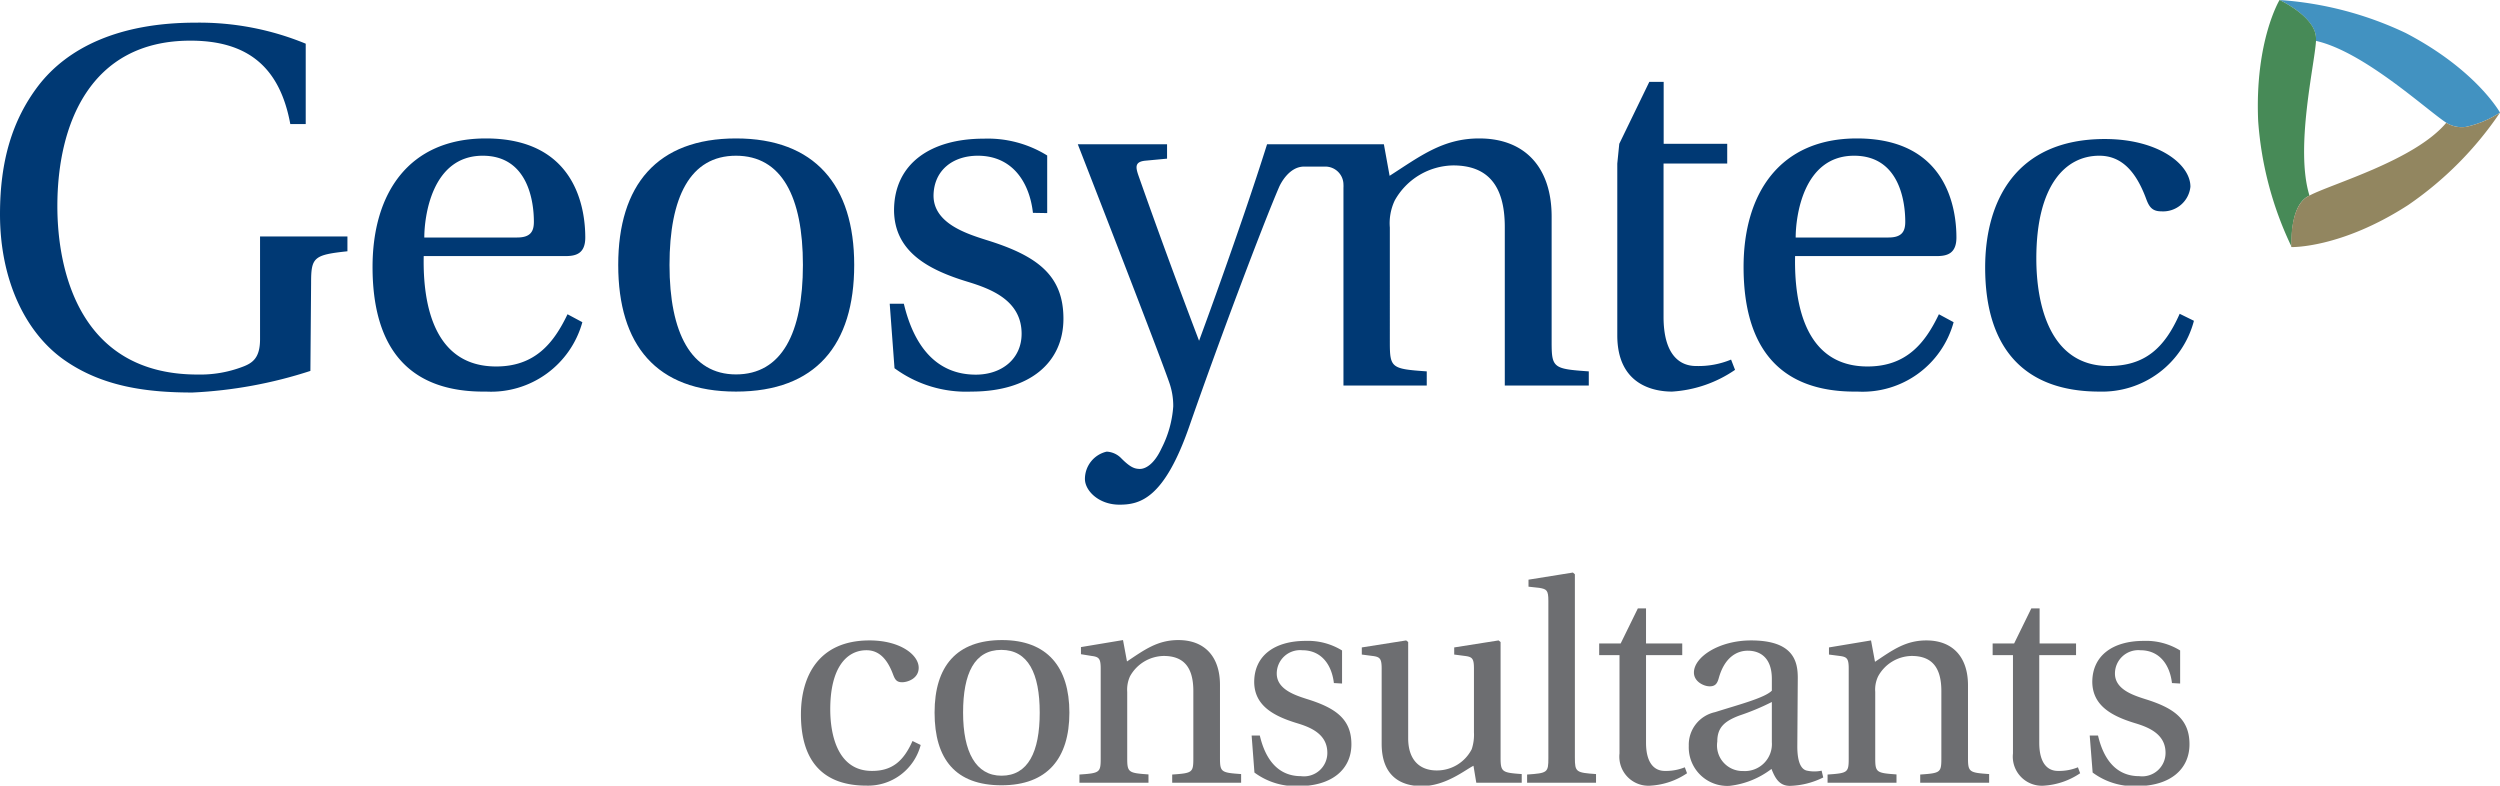
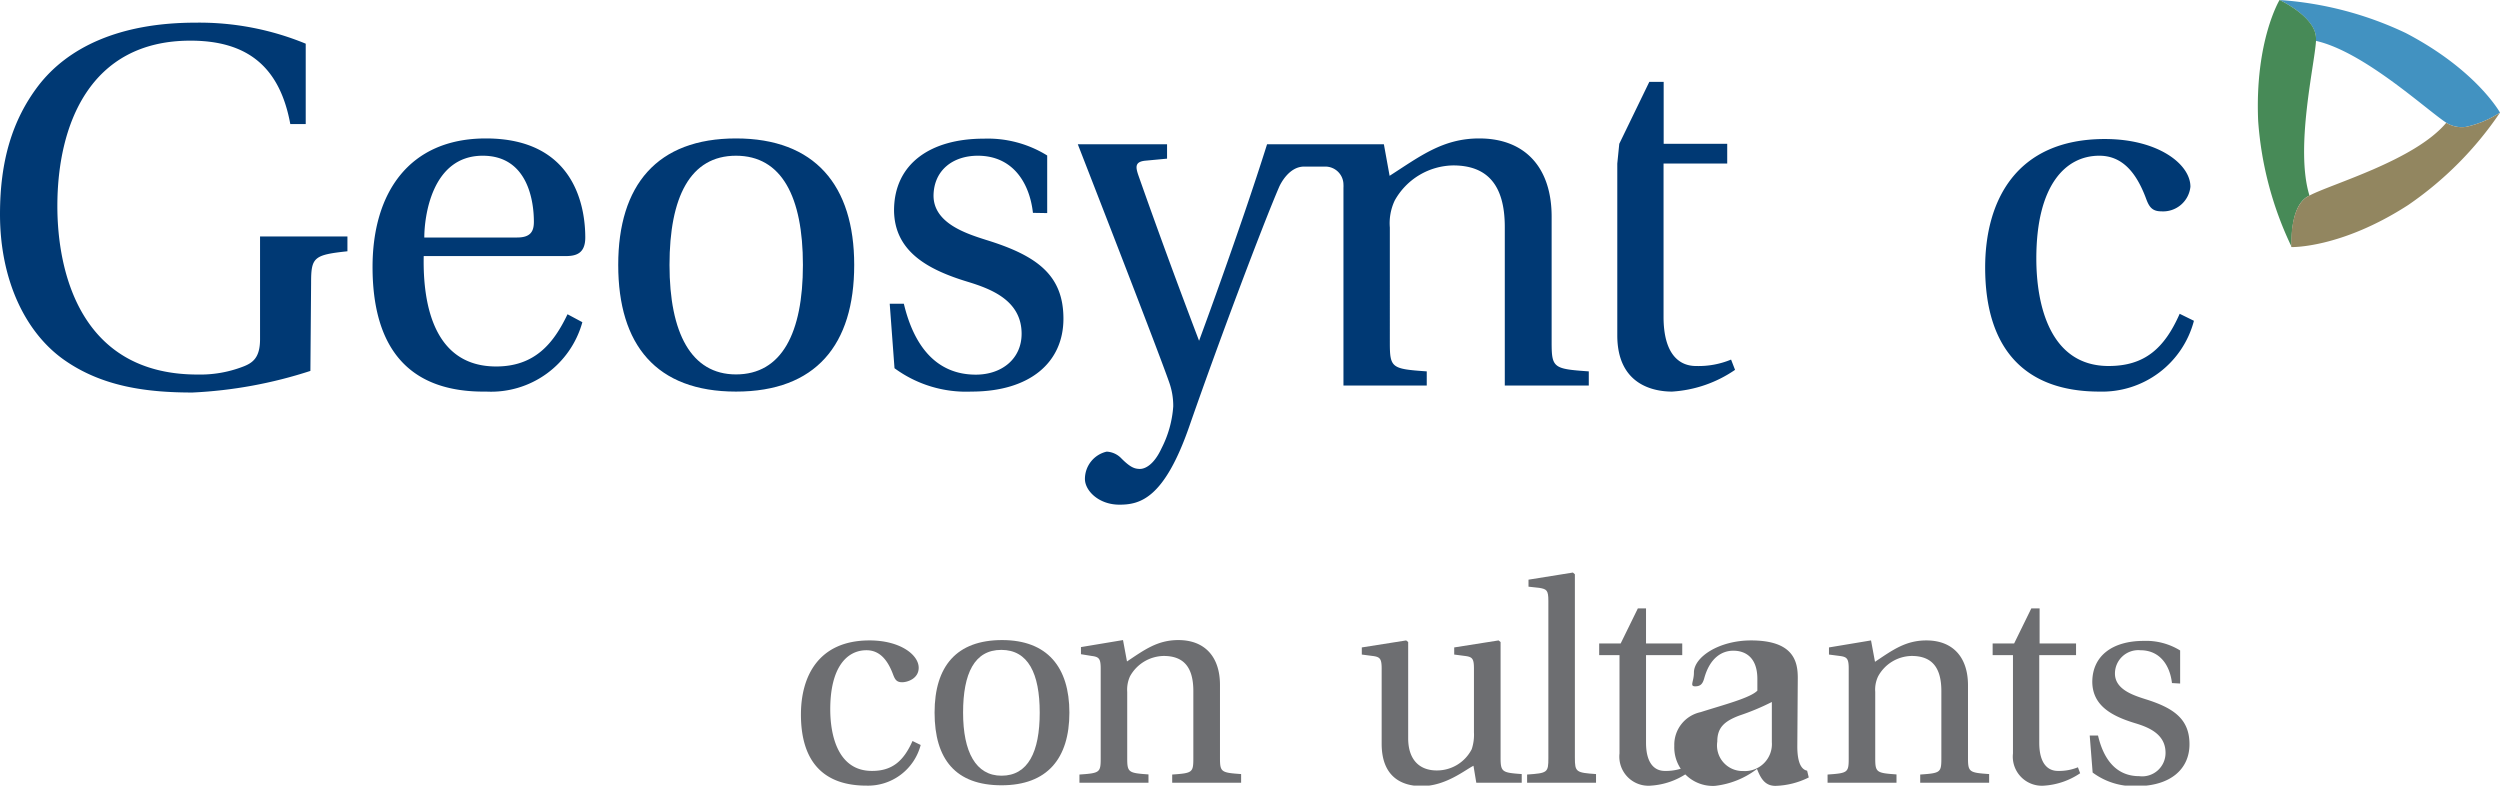
<svg xmlns="http://www.w3.org/2000/svg" id="Layer_1" data-name="Layer 1" viewBox="0 0 214 67.25">
  <defs>
    <style>.cls-1{fill:#003974;}.cls-2{fill:#4292c1;}.cls-3{fill:#478a57;}.cls-4{fill:#928660;}.cls-5{fill:#6d6e71;}</style>
  </defs>
  <title>logo-geosyntec</title>
  <path class="cls-1" d="M36.27,21.92c-.09,4.39,1,9.45,6.2,9.45,3.33,0,4.93-2,6.11-4.47l1.27.68a8.11,8.11,0,0,1-8.23,5.94c-6.87.09-9.73-4-9.73-10.67,0-6.32,3.11-11,9.7-11,7.7,0,8.51,6,8.51,8.48,0,1.39-.81,1.59-1.69,1.59Zm8-1.59c1.18,0,1.43-.56,1.43-1.35,0-1.65-.46-5.65-4.38-5.65-4.39,0-5,5.27-5,7Z" />
  <path class="cls-1" d="M73.12,22.68c0,6.84-3.29,10.84-10.12,10.84s-10.08-4-10.08-10.84S56.25,11.85,63,11.85,73.12,15.86,73.12,22.68ZM63,32.05c3.92,0,5.73-3.55,5.73-9.37S66.92,13.33,63,13.33s-5.69,3.54-5.69,9.35S59.16,32.05,63,32.05Z" />
  <path class="cls-1" d="M88.42,18.22c-.29-2.58-1.73-4.89-4.72-4.89-2.11,0-3.76,1.22-3.79,3.41,0,2.36,2.78,3.25,4.51,3.8,4.34,1.34,6.61,3,6.61,6.74s-2.86,6.24-7.88,6.24a10.35,10.35,0,0,1-6.58-2L76.16,26h1.21c.85,3.58,2.75,6.07,6.16,6.07,2.23,0,3.92-1.36,3.92-3.5,0-2.87-2.65-3.84-4.55-4.43-3.5-1.05-6.33-2.62-6.37-6.12,0-4,3.12-6.15,7.68-6.15a9.64,9.64,0,0,1,5.43,1.44v4.93Z" />
  <path class="cls-1" d="M142.4,14V27.12c0,3.2,1.34,4.21,2.78,4.21a7.24,7.24,0,0,0,3-.55l.34.88a10.67,10.67,0,0,1-5.39,1.86c-1.48,0-4.69-.51-4.69-4.81V14l.17-1.69,2.57-5.3h1.23v5.3h5.44V14Z" />
-   <path class="cls-1" d="M153.66,21.92c-.09,4.39,1,9.45,6.2,9.45,3.33,0,4.93-2,6.11-4.47l1.26.68A8.08,8.08,0,0,1,159,33.52c-6.88.09-9.75-4-9.75-10.67,0-6.32,3.12-11,9.7-11,7.71,0,8.52,6,8.52,8.48,0,1.39-.81,1.59-1.69,1.59Zm8-1.59c1.18,0,1.43-.56,1.43-1.35,0-1.65-.46-5.65-4.38-5.65-4.39,0-5,5.27-5,7Z" />
  <path class="cls-1" d="M186.58,26.86l1.22.6a8.12,8.12,0,0,1-8.09,6.06c-6.32,0-9.78-3.59-9.78-10.62,0-5.61,2.57-11,10.25-11,4.55,0,7.32,2.15,7.32,4.08A2.35,2.35,0,0,1,185,18.09c-.8,0-1.05-.42-1.3-1.1-.85-2.28-2.07-3.66-4-3.66-2.9,0-5.39,2.53-5.39,8.8,0,4,1.18,9.2,6.19,9.2C183.59,31.33,185.28,29.81,186.58,26.86Z" />
  <path class="cls-1" d="M132.82,29.34V18.55c0-4.25-2.31-6.7-6.2-6.7-3.11,0-5.05,1.52-7.67,3.2l-.49-2.7h-10c-.55,1.75-1.21,3.75-1.94,5.89-1.22,3.57-2.6,7.46-3.88,10.93-1.94-5.1-3.62-9.69-5.18-14.12-.26-.75-.34-1.22.63-1.3l1.81-.17V12.35H92.26s6.81,17.46,7.82,20.37a6,6,0,0,1,.35,2.06,9.23,9.23,0,0,1-1,3.59c-.64,1.39-1.39,1.77-1.85,1.77S96.75,40,96,39.25a1.86,1.86,0,0,0-1.27-.59A2.4,2.4,0,0,0,92.87,41c0,1,1.18,2.2,2.95,2.2s3.84-.51,6-6.75c2.54-7.3,6.27-17.19,7.68-20.46.11-.25.84-1.73,2.13-1.73h1.78A1.55,1.55,0,0,1,115,15.8a2.35,2.35,0,0,1,0,.27V33h7.13V31.79c-3-.21-3.16-.29-3.16-2.45V19.48a4.55,4.55,0,0,1,.42-2.32,5.83,5.83,0,0,1,5-3c2.86,0,4.42,1.6,4.42,5.27V33H136V31.79C133,31.58,132.82,31.5,132.82,29.34Z" />
  <path class="cls-1" d="M26.57,31.75A38.31,38.31,0,0,1,16.48,33.6c-3.86,0-7.71-.48-11-2.8S0,24,0,18.34c0-4.56,1.05-8.07,3.28-11,2.5-3.25,6.89-5.4,13.46-5.4a23.9,23.9,0,0,1,9.43,1.8v6.88H24.85c-.91-4.95-3.72-7.14-8.55-7.14-8.63,0-11.39,7.23-11.39,14.16,0,5.48,1.88,14.42,12,14.42a10.19,10.19,0,0,0,3.85-.66c.93-.34,1.5-.83,1.5-2.37V24.24c0-2.15,0-4,0-4h7.48v1.27c-2.9.31-3.11.52-3.11,2.72Z" />
  <path class="cls-2" d="M209.52,10.58c-1.63-1-7.08-6.13-11.27-7.08V3.31c0-1.86-3.12-3.31-3.12-3.31a29.87,29.87,0,0,1,10.81,2.83C212,6,214,9.64,214,9.64a8.81,8.81,0,0,1-2.91,1.22A2.55,2.55,0,0,1,209.52,10.58Z" />
  <path class="cls-3" d="M195.13,0s3.14,1.45,3.12,3.31V3.5c-.12,2.05-1.81,9.19-.56,13.24l-.15.08c-1.61.92-1.37,4.33-1.37,4.33a29.72,29.72,0,0,1-2.87-10.78C193,3.52,195.13,0,195.13,0Z" />
  <path class="cls-4" d="M197.54,16.82l.15-.08c1.88-1,9-3,11.71-6.23l.12.07a2.55,2.55,0,0,0,1.57.28A8.81,8.81,0,0,0,214,9.64a29.78,29.78,0,0,1-7.86,7.91c-5.77,3.73-10,3.6-10,3.6S195.93,17.74,197.54,16.82Z" />
  <path class="cls-5" d="M78.11,63.43l.7.34a4.66,4.66,0,0,1-4.64,3.48c-3.63,0-5.61-2-5.61-6.09,0-3.22,1.47-6.34,5.87-6.34,2.62,0,4.21,1.23,4.21,2.34,0,.92-.94,1.24-1.42,1.24s-.61-.25-.76-.63c-.48-1.31-1.18-2.11-2.29-2.11-1.67,0-3.1,1.45-3.1,5.06,0,2.27.68,5.27,3.56,5.27C76.39,66,77.36,65.12,78.11,63.43Z" />
  <path class="cls-5" d="M91.54,61c0,3.92-1.89,6.22-5.81,6.22S80,65,80,61s1.91-6.21,5.78-6.21S91.54,57.11,91.54,61ZM85.73,66.4C88,66.4,89,64.37,89,61s-1-5.37-3.29-5.37-3.27,2-3.27,5.37S83.53,66.4,85.73,66.4Z" />
  <path class="cls-5" d="M104.43,64.86c0,1.23.09,1.28,1.81,1.4V67h-5.9v-.7c1.74-.12,1.81-.17,1.81-1.4V59.15c0-2.11-.89-3-2.54-3a3.36,3.36,0,0,0-2.88,1.74,2.75,2.75,0,0,0-.24,1.34v5.66c0,1.23.1,1.28,1.82,1.4V67H92.4v-.7c1.75-.12,1.82-.17,1.82-1.4V57.23c0-.86-.15-1-.77-1.08L92.53,56v-.61l3.6-.6.34,1.83c1.5-1,2.61-1.83,4.4-1.83,2.23,0,3.56,1.4,3.56,3.84Z" />
-   <path class="cls-5" d="M114.18,58.47c-.17-1.48-1-2.81-2.71-2.81a2,2,0,0,0-2.18,2c0,1.36,1.6,1.86,2.59,2.18,2.49.77,3.8,1.74,3.8,3.87s-1.65,3.58-4.53,3.58a5.93,5.93,0,0,1-3.77-1.16l-.24-3.17h.7c.48,2.06,1.57,3.48,3.53,3.48a2,2,0,0,0,2.25-2c0-1.65-1.52-2.21-2.61-2.54-2-.61-3.63-1.5-3.65-3.51,0-2.3,1.79-3.53,4.4-3.53a5.58,5.58,0,0,1,3.12.82v2.83Z" />
  <path class="cls-5" d="M126.37,67l-.24-1.45c-.7.34-2.37,1.74-4.43,1.74-1.79,0-3.43-.85-3.43-3.63V57.23c0-.86-.15-1-.78-1.08l-.92-.12v-.61l3.8-.6.17.14v8.23c0,1.88,1,2.76,2.44,2.76a3.34,3.34,0,0,0,3-1.82,3.93,3.93,0,0,0,.19-1.45V57.23c0-.86-.14-1-.77-1.08l-.92-.12v-.61l3.8-.6.17.14v9.9c0,1.23.14,1.28,1.81,1.4V67Z" />
  <path class="cls-5" d="M134.81,64.86c0,1.23.1,1.28,1.81,1.4V67h-5.9v-.7c1.75-.12,1.82-.17,1.82-1.4V51.43c0-.92-.15-1-.78-1.11l-.92-.1v-.6l3.8-.61.17.15Z" />
  <path class="cls-5" d="M140.9,56.08v7.49c0,1.84.78,2.42,1.6,2.42a4.26,4.26,0,0,0,1.72-.31l.19.51a6.21,6.21,0,0,1-3.09,1.06,2.49,2.49,0,0,1-2.69-2.76V56.08h-1.74v-1h1.84l1.47-3h.7v3H144v1Z" />
-   <path class="cls-5" d="M153.85,63.89c0,1.52.41,2,.84,2.08a3,3,0,0,0,1.24,0l.14.58a6.79,6.79,0,0,1-2.85.72c-.85,0-1.24-.56-1.58-1.45a7.24,7.24,0,0,1-3.6,1.45,3.3,3.3,0,0,1-3.48-3.43,2.85,2.85,0,0,1,2.25-2.88c1.91-.61,4.25-1.21,4.86-1.84v-1c0-1.93-1.11-2.42-2.06-2.42s-2,.58-2.49,2.37c-.12.41-.27.68-.77.68S145,58.35,145,57.57c0-1.33,2.15-2.75,4.89-2.75,3.65,0,4,1.81,4,3.21Zm-2.18-3.8a20.38,20.38,0,0,1-2.78,1.16c-1.36.51-1.89,1.09-1.89,2.23A2.19,2.19,0,0,0,149.23,66a2.31,2.31,0,0,0,2.44-2.47Z" />
+   <path class="cls-5" d="M153.85,63.89c0,1.52.41,2,.84,2.08l.14.58a6.79,6.79,0,0,1-2.85.72c-.85,0-1.24-.56-1.58-1.45a7.24,7.24,0,0,1-3.6,1.45,3.3,3.3,0,0,1-3.48-3.43,2.85,2.85,0,0,1,2.25-2.88c1.91-.61,4.25-1.21,4.86-1.84v-1c0-1.93-1.11-2.42-2.06-2.42s-2,.58-2.49,2.37c-.12.41-.27.68-.77.68S145,58.35,145,57.57c0-1.33,2.15-2.75,4.89-2.75,3.65,0,4,1.81,4,3.21Zm-2.18-3.8a20.38,20.38,0,0,1-2.78,1.16c-1.36.51-1.89,1.09-1.89,2.23A2.19,2.19,0,0,0,149.23,66a2.31,2.31,0,0,0,2.44-2.47Z" />
  <path class="cls-5" d="M168.46,64.86c0,1.23.1,1.28,1.81,1.4V67h-5.9v-.7c1.74-.12,1.81-.17,1.81-1.4V59.15c0-2.11-.89-3-2.54-3a3.33,3.33,0,0,0-2.87,1.74,2.63,2.63,0,0,0-.25,1.34v5.66c0,1.23.1,1.28,1.82,1.4V67h-5.9v-.7c1.74-.12,1.81-.17,1.81-1.4V57.23c0-.86-.15-1-.77-1.08l-.92-.12v-.61l3.6-.6.34,1.83c1.5-1,2.61-1.83,4.4-1.83,2.23,0,3.56,1.4,3.56,3.84Z" />
  <path class="cls-5" d="M174.56,56.08v7.49c0,1.84.77,2.42,1.59,2.42a4.26,4.26,0,0,0,1.72-.31l.19.51A6.21,6.21,0,0,1,175,67.25a2.49,2.49,0,0,1-2.69-2.76V56.08h-1.74v-1h1.84l1.47-3h.71v3h3.12v1Z" />
  <path class="cls-5" d="M185.92,58.47c-.17-1.48-1-2.81-2.71-2.81a2,2,0,0,0-2.17,2c0,1.36,1.59,1.86,2.58,2.18,2.5.77,3.8,1.74,3.8,3.87s-1.64,3.58-4.52,3.58a5.91,5.91,0,0,1-3.77-1.16l-.25-3.17h.71c.48,2.06,1.57,3.48,3.53,3.48a2,2,0,0,0,2.25-2c0-1.65-1.53-2.21-2.62-2.54-2-.61-3.62-1.5-3.65-3.51,0-2.3,1.79-3.53,4.4-3.53a5.56,5.56,0,0,1,3.12.82v2.83Z" />
</svg>